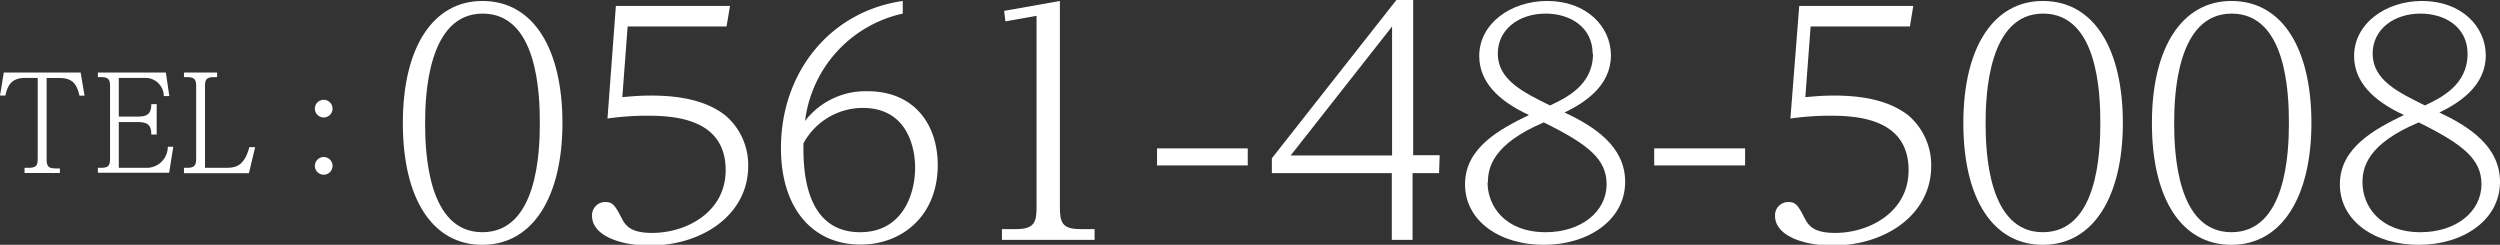
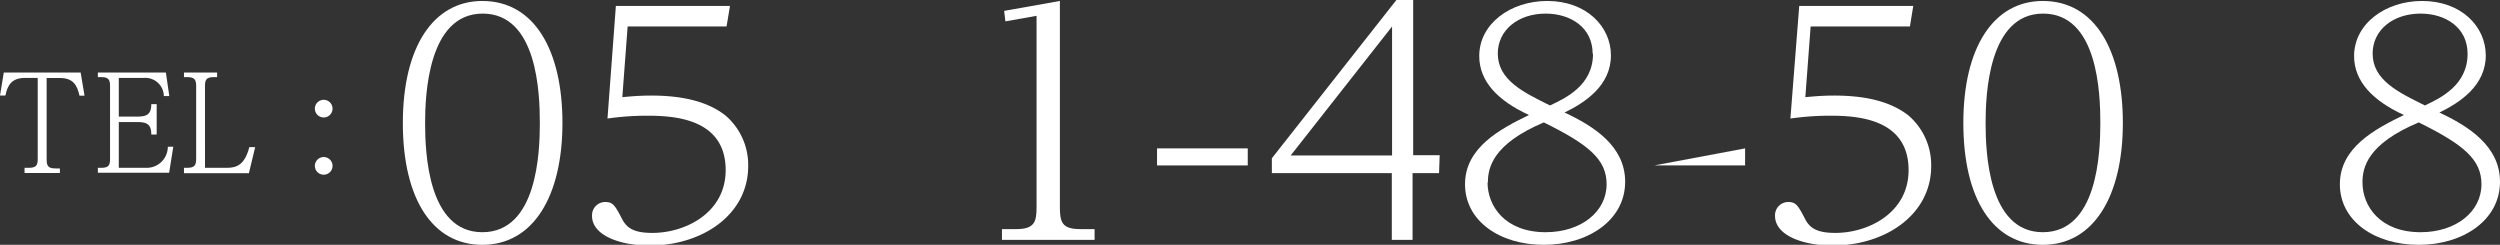
<svg xmlns="http://www.w3.org/2000/svg" viewBox="0 0 283.05 27.72">
  <rect x="0" y="0" width="283.05" height="27.72" fill="#333333" stroke="none" />
  <defs>
    <style>.cls-1{fill:#fff;}</style>
  </defs>
  <g id="レイヤー_2" data-name="レイヤー 2">
    <g id="ヘッダー_フッター" data-name="ヘッダー・フッター">
      <path class="cls-1" d="M9.13,8.21l.44,2.62H9c-.27-1.21-.73-2-2.23-2H5.28V18c0,.74.12,1.07,1,1.07h.5v.52h-4V19h.49c.9,0,1-.35,1-1.07V8.82H2.86c-1.48,0-2,.75-2.25,2H0L.43,8.21Z" />
      <path class="cls-1" d="M15.57,13.2c1.06,0,1.56-.27,1.56-1.41h.61v3.44h-.61c0-1.1-.44-1.41-1.56-1.41H13.45V19h3.06A2.39,2.39,0,0,0,19,16.61h.62l-.47,2.95H11.08V19h.38c.9,0,1-.35,1-1.07V9.8c0-.72-.12-1.07-1-1.07h-.38V8.21h7.7l.39,2.67h-.62a2.09,2.09,0,0,0-2.19-2.06H13.45V13.2Z" />
      <path class="cls-1" d="M25.71,19c1.11,0,2-.36,2.52-2.34h.66l-.71,2.95H20.83V19h.38c.88,0,1-.35,1-1.07V9.8c0-.72-.12-1.07-1-1.07h-.38V8.21h3.75v.52h-.37c-.92,0-1,.36-1,1.07V19Z" />
      <path class="cls-1" d="M37.65,12.3a1,1,0,0,1-1,1,1,1,0,1,1,1-1Zm0,6.48a1,1,0,0,1-1,1,1,1,0,1,1,1-1Z" />
      <path class="cls-1" d="M54.61.11c5.88,0,9.07,5.56,9.07,13.82s-3.29,13.79-9.07,13.79c-5.6,0-9-5.14-9-13.79S49.08.11,54.61.11Zm0,26.18c6.2,0,6.51-9,6.51-12.36S60.84,1.54,54.65,1.54s-6.52,9.24-6.52,12.39C48.13,17.29,48.45,26.29,54.61,26.29Z" />
      <path class="cls-1" d="M69.73.67H82.65L82.26,3H71.06l-.6,8c.77-.07,1.86-.18,3.26-.18,3.82,0,6.51.77,8.4,2.24a7.37,7.37,0,0,1,2.59,5.74c0,5.5-5.18,9-11.17,9-3.29,0-6.51-1.12-6.51-3.36a1.5,1.5,0,0,1,1.47-1.57c.88,0,1.12.35,1.93,1.92.52,1,1.29,1.58,3.43,1.58,3.75,0,8.3-2.28,8.3-7.11,0-6-6.16-6.16-9-6.16a31.86,31.86,0,0,0-4.38.32Z" />
-       <path class="cls-1" d="M102.21,1.54A14.21,14.21,0,0,0,91.15,13.69a8.63,8.63,0,0,1,7.1-3.36c5.15,0,7.92,3.64,7.92,8.36,0,5.71-4,9-8.75,9-5.33,0-9-4-9-10.92C88.42,8.16,94,1.29,102.21.11ZM97.38,26.29c4.87,0,6.23-4.41,6.23-7.28,0-2.49-1-6.79-5.92-6.79a7.65,7.65,0,0,0-6.72,4C90.94,18.48,90.83,26.29,97.38,26.29Z" />
      <path class="cls-1" d="M120,23.45c0,1.72.25,2.49,2.31,2.49h1.62v1.22H113.44V25.94h1.61c2.07,0,2.31-.81,2.31-2.49V1.79l-3.53.63-.14-1.19L120,.11Z" />
      <path class="cls-1" d="M141.27,16.8v1.93H131V16.8Z" />
      <path class="cls-1" d="M162.93,19.6h-3v7.56h-2.35V19.6H144V17.92L158.1,0H160V17.57h3Zm-16.8-2h11.48V3Z" />
      <path class="cls-1" d="M184,20.58c0,4.38-4.24,7.14-9.21,7.14s-8.92-2.69-8.92-6.86,4-6.26,7.24-7.84c-3.5-1.61-5.63-3.78-5.63-6.68,0-3.64,3.53-6.23,7.7-6.23,4.44,0,7.21,2.9,7.21,6.16,0,3.43-2.94,5.35-5.25,6.47C180.43,14.28,184,16.52,184,20.58Zm-15.58.07c0,2.7,2,5.64,6.58,5.64,4,0,6.9-2.31,6.9-5.43,0-2.8-2-4.48-7.11-7C169,16.31,168.46,19,168.46,20.65Zm11.9-14.56c0-3-2.52-4.55-5.32-4.55-3.11,0-5.42,1.86-5.42,4.52,0,3,2.87,4.37,5.91,5.88C177.28,11.1,180.36,9.66,180.36,6.09Z" />
-       <path class="cls-1" d="M197.58,16.8v1.93H187.29V16.8Z" />
+       <path class="cls-1" d="M197.58,16.8v1.93H187.29Z" />
      <path class="cls-1" d="M203.71.67h12.91L216.24,3H205l-.6,8c.77-.07,1.86-.18,3.26-.18,3.81,0,6.51.77,8.4,2.24a7.4,7.4,0,0,1,2.59,5.74c0,5.5-5.18,9-11.17,9-3.29,0-6.51-1.12-6.51-3.36a1.5,1.5,0,0,1,1.47-1.57c.88,0,1.12.35,1.93,1.92.52,1,1.29,1.58,3.43,1.58,3.74,0,8.29-2.28,8.29-7.11,0-6-6.16-6.16-9-6.16a31.86,31.86,0,0,0-4.38.32Z" />
      <path class="cls-1" d="M231.29.11c5.88,0,9.06,5.56,9.06,13.82s-3.29,13.79-9.06,13.79c-5.6,0-9-5.14-9-13.79S225.76.11,231.29.11Zm0,26.18c6.19,0,6.51-9,6.51-12.36s-.28-12.39-6.48-12.39-6.51,9.24-6.51,12.39C224.81,17.29,225.13,26.29,231.29,26.29Z" />
-       <path class="cls-1" d="M252.64.11c5.88,0,9.06,5.56,9.06,13.82s-3.29,13.79-9.06,13.79c-5.6,0-9-5.14-9-13.79S247.11.11,252.64.11Zm0,26.18c6.19,0,6.51-9,6.51-12.36s-.28-12.39-6.48-12.39-6.51,9.24-6.51,12.39C246.16,17.29,246.48,26.29,252.64,26.29Z" />
      <path class="cls-1" d="M283.05,20.58c0,4.38-4.23,7.14-9.2,7.14s-8.93-2.69-8.93-6.86,4-6.26,7.25-7.84c-3.5-1.61-5.64-3.78-5.64-6.68,0-3.64,3.54-6.23,7.7-6.23,4.45,0,7.21,2.9,7.21,6.16,0,3.43-2.94,5.35-5.25,6.47C279.45,14.28,283.05,16.52,283.05,20.58Zm-15.57.07c0,2.7,2,5.64,6.58,5.64,4,0,6.89-2.31,6.89-5.43,0-2.8-2-4.48-7.1-7C268,16.31,267.48,19,267.48,20.65Zm11.9-14.56c0-3-2.52-4.55-5.32-4.55-3.12,0-5.43,1.86-5.43,4.52,0,3,2.87,4.37,5.92,5.88C276.3,11.1,279.38,9.66,279.38,6.09Z" />
    </g>
  </g>
</svg>